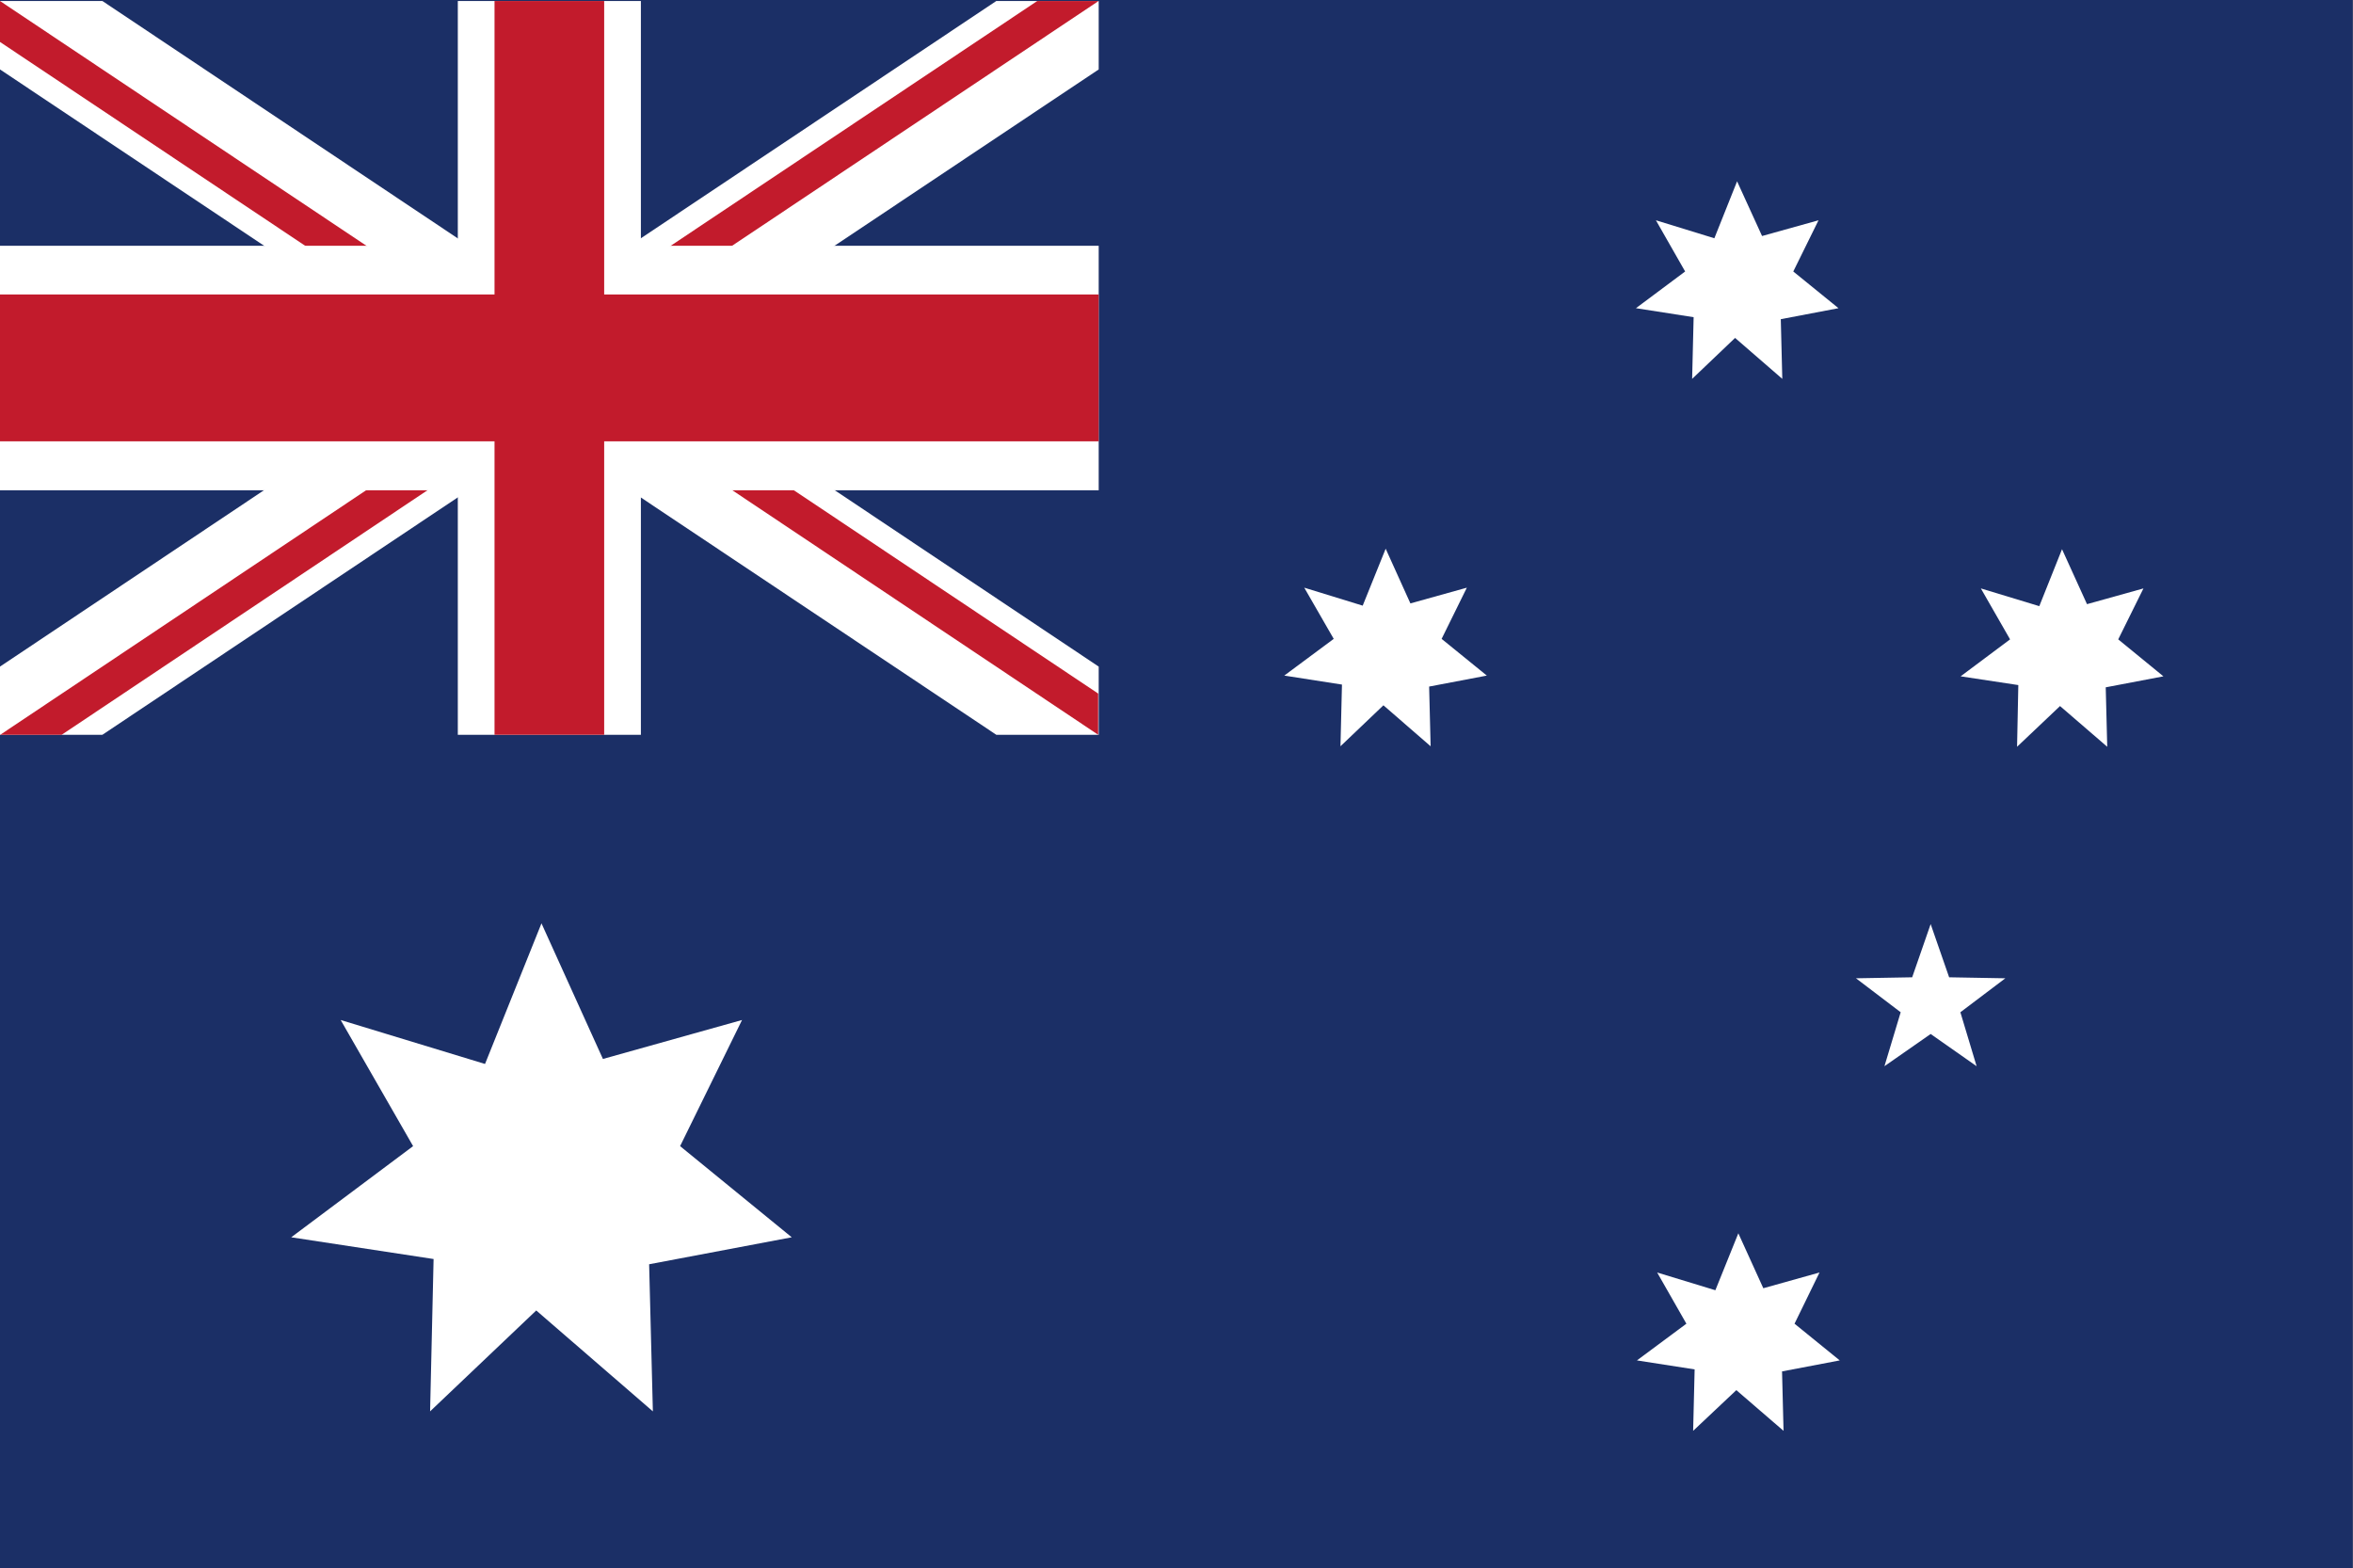
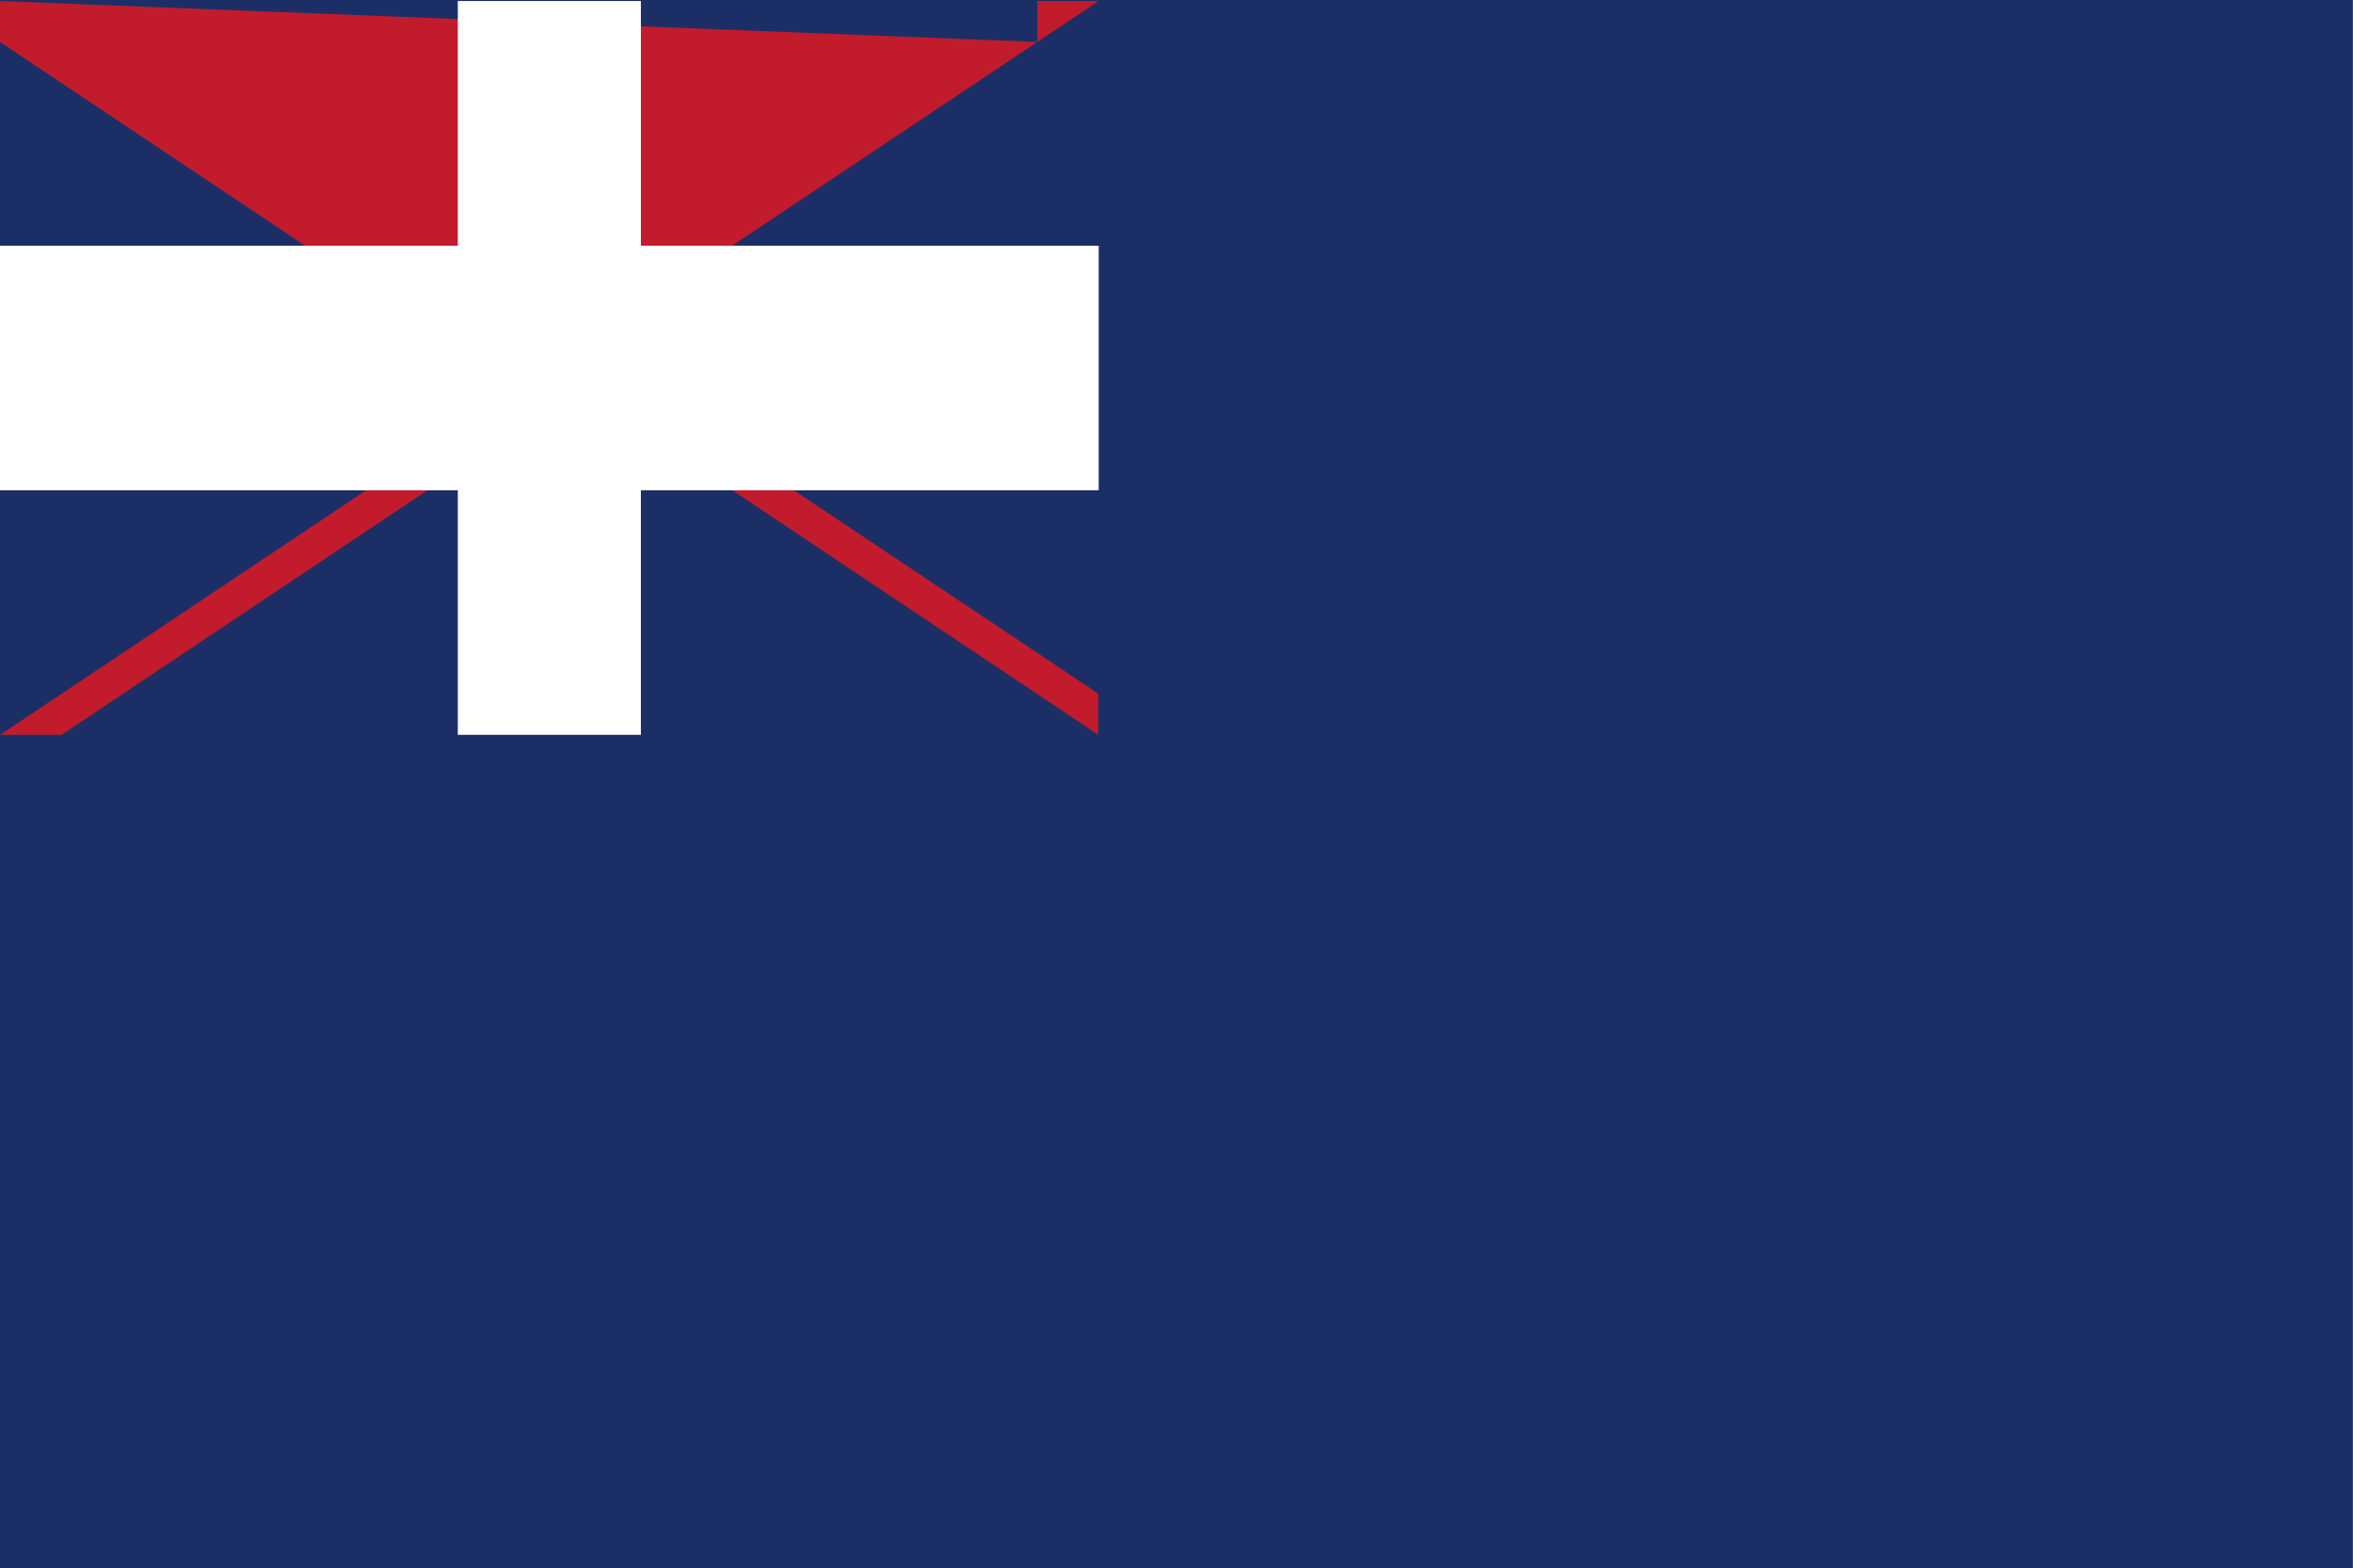
<svg xmlns="http://www.w3.org/2000/svg" width="94.21" height="62.8" viewBox="0 0 94.21 62.8">
  <rect x="0" y="0" width="94.21" height="62.8" fill="#808080" stroke="none" />
  <defs>
    <style>.d{fill:#fff}.e{fill:#040000}.f{fill:#c21b2c}.g{fill:#1b2f66}</style>
  </defs>
  <g id="b">
    <g id="c">
      <path class="g" d="M0 0h94.2v62.8H0z" />
-       <path class="d" d="M21.68 36.97l2.46 5.43 5.57-1.56-2.48 5.05 4.47 3.65-5.71 1.08.15 5.89-4.67-4.04-4.25 4.04.14-6.1-5.7-.87 4.88-3.65-2.9-5.05 5.78 1.76 2.26-5.63zm33.8-15l.99 2.19 2.26-.63-1.01 2.05 1.81 1.47-2.31.44.06 2.39-1.89-1.64-1.72 1.64.06-2.47-2.31-.36 1.98-1.47-1.18-2.05 2.34.72.92-2.28zM69.55 7.26l1 2.19 2.26-.63-1.01 2.05 1.81 1.47-2.31.44.06 2.39-1.89-1.64-1.72 1.64.06-2.47-2.31-.36 1.97-1.47-1.17-2.05 2.34.72.91-2.28zm13.01 14.73l1 2.2 2.26-.63-1.01 2.04 1.81 1.48-2.31.44.06 2.38-1.89-1.63-1.72 1.63.05-2.47-2.31-.35 1.98-1.48-1.17-2.04 2.34.71.91-2.28zM69.6 49.38l1 2.2 2.25-.63-1 2.05 1.81 1.47-2.31.44.06 2.38-1.89-1.63-1.73 1.63.06-2.46-2.31-.36L67.52 53l-1.17-2.05 2.33.71.92-2.28zM77.3 37l.74 2.13 2.25.04-1.8 1.36.65 2.16-1.84-1.29-1.85 1.29.65-2.16-1.79-1.36 2.25-.04.74-2.13z" />
      <path class="g" d="M0 .04h43.96v29.37H0z" />
      <path class="e" d="M0 29.42l21.99-14.69L0 29.42zm21.99-14.69l21.99 14.69-21.99-14.69zM0 .04l21.99 14.69L0 .04zm43.99 0l-22 14.69 22-14.69z" />
-       <path class="d" d="M39.89.04l-17.9 11.95L4.1.04H0v2.74l17.9 11.95L0 26.69v2.73h4.1l17.89-11.95 17.9 11.95h4.1v-2.73l-17.9-11.96 17.9-11.95V.04h-4.1z" />
-       <path class="e" d="M.05 29.39l-.03.02.03-.02zm21.94-14.66l21.98 14.68-21.98-14.68zm7.32-4.89L43.97.05 29.31 9.84zm-7.32 4.89L0 .04l21.99 14.69z" />
-       <path class="f" d="M41.53.04L21.99 13.09v1.64L0 .04v1.64l19.54 13.05h2.45L.01 29.42h2.46l19.52-13.05v-1.64l21.98 14.69v-1.65L24.45 14.73h-2.46L43.97.05V.04h-2.44z" />
+       <path class="f" d="M41.53.04v1.64L0 .04v1.64l19.54 13.05h2.45L.01 29.42h2.46l19.52-13.05v-1.64l21.98 14.69v-1.65L24.45 14.73h-2.46L43.97.05V.04h-2.44z" />
      <path class="d" d="M25.66 29.42h-7.33v-9.79H0V9.84h18.33V.04h7.33v9.8h18.33v9.79H25.66v9.79z" />
-       <path class="f" d="M24.19 29.42H19.8V17.67H0v-5.88h19.8V.04h4.39v11.75h19.8v5.88h-19.8v11.75z" />
    </g>
  </g>
</svg>